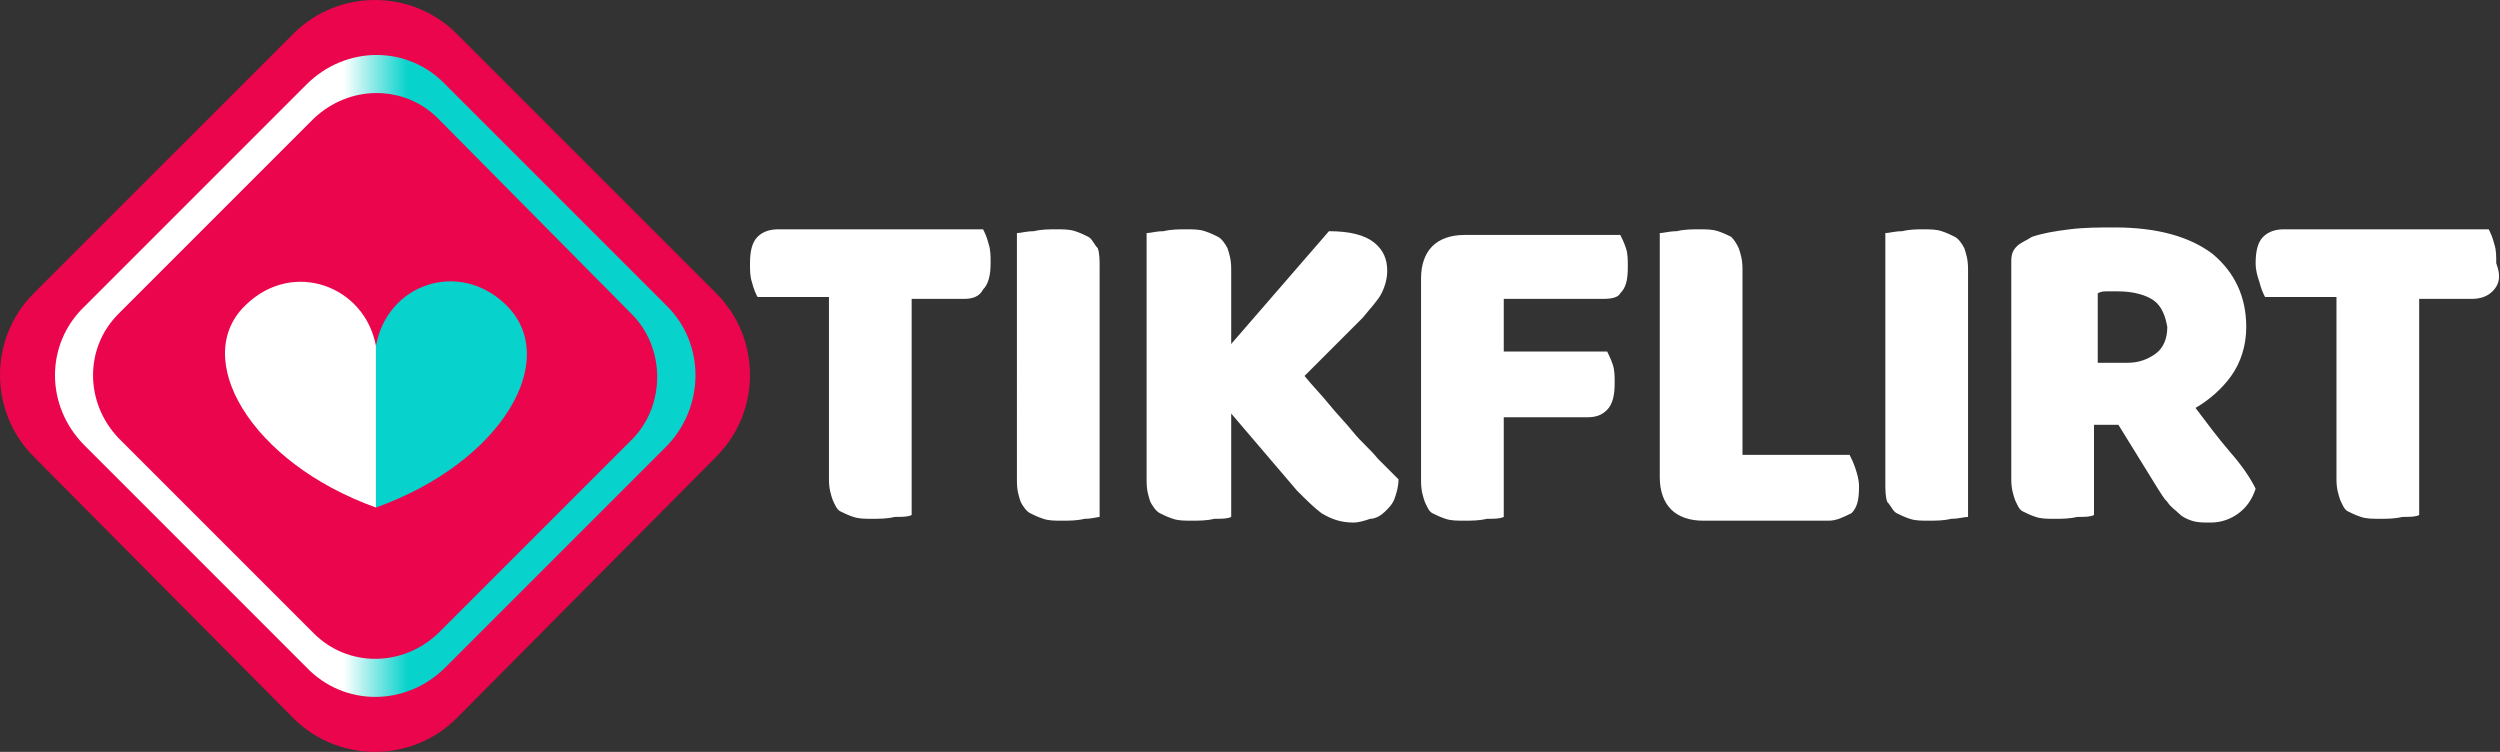
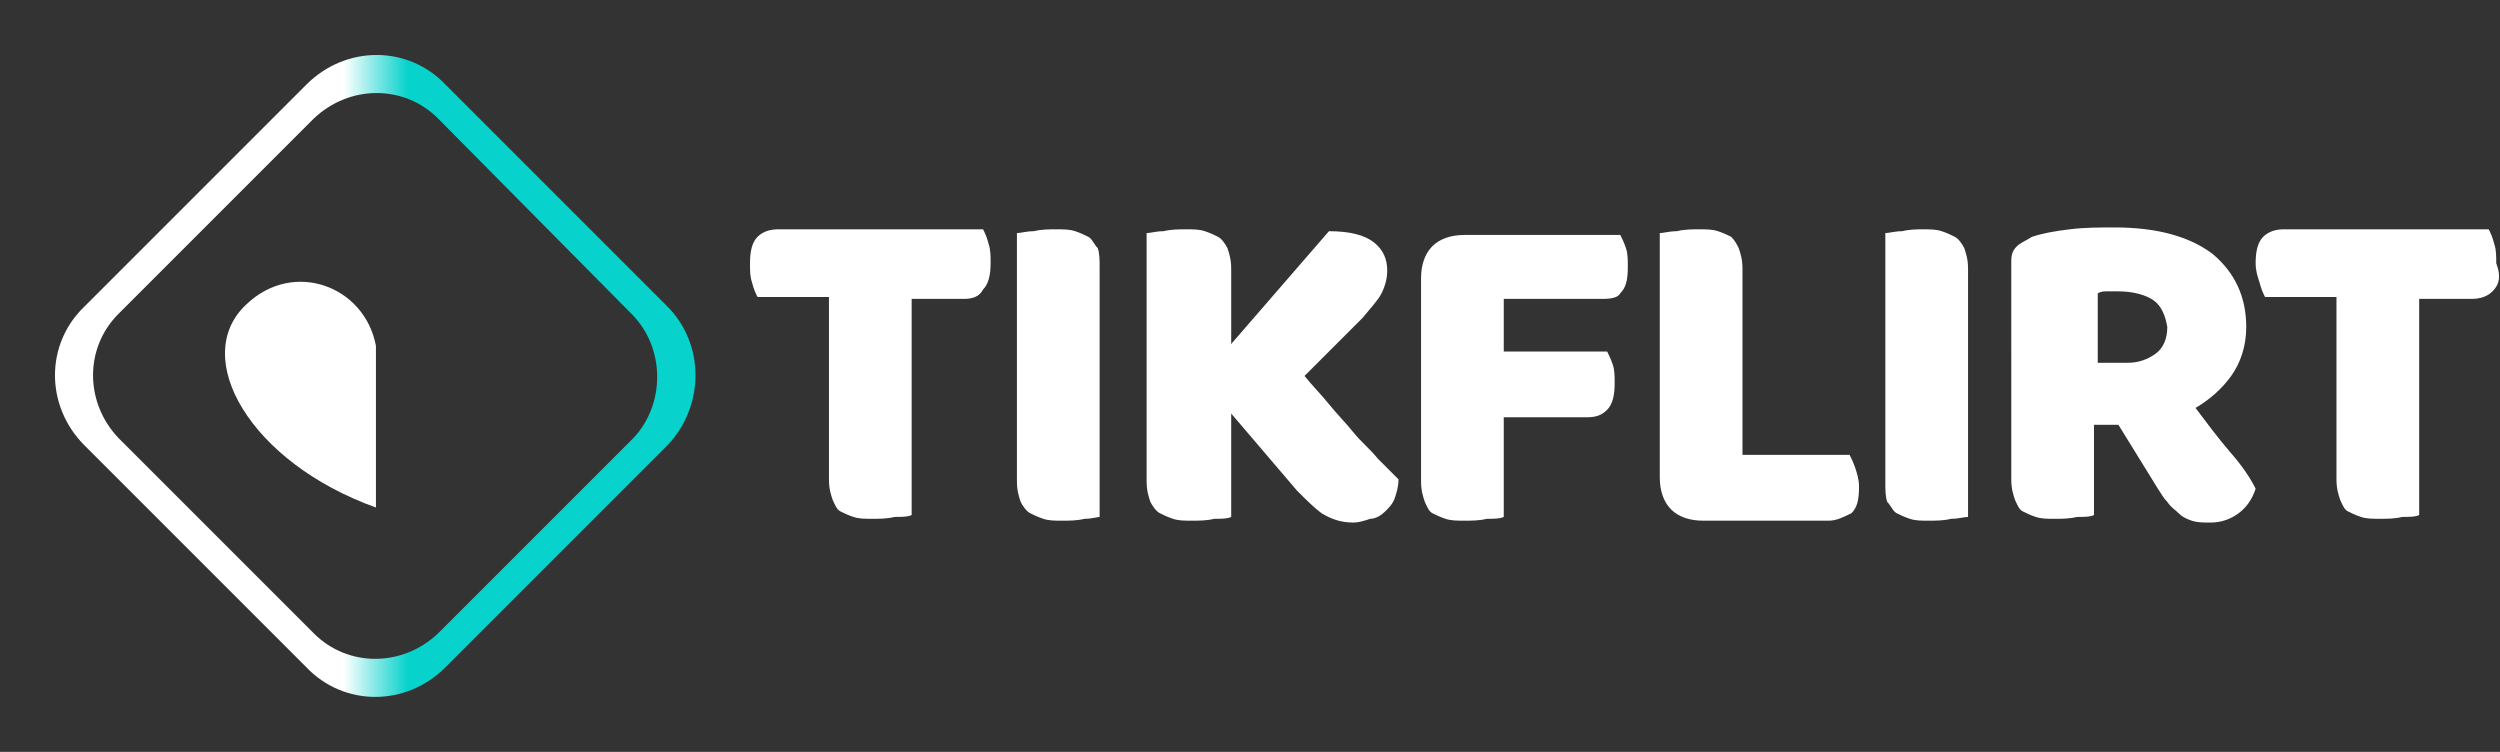
<svg xmlns="http://www.w3.org/2000/svg" width="133" height="40" viewBox="0 0 133 40" fill="none">
  <rect x="0" y="0" width="133" height="40" fill="#333333" stroke="none" />
  <path fill-rule="evenodd" clip-rule="evenodd" d="M132.6 15.5c-.3.3-.7.4-1.1.4h-2.8v11.5c-.2.1-.5.1-.9.1-.4.1-.8.1-1.2.1-.4 0-.7 0-1-.1-.3-.1-.5-.2-.7-.3-.2-.1-.3-.4-.4-.6-.1-.3-.2-.6-.2-1.1v-9.7h-3.8c-.1-.2-.2-.4-.3-.8-.1-.3-.2-.6-.2-1 0-.6.1-1.1.4-1.4.3-.3.7-.4 1.1-.4h10.9c.1.2.2.4.3.8.1.3.1.6.1 1 .3.8.1 1.2-.2 1.5zM120 26c-.2.6-.5 1-.9 1.3-.4.3-.9.5-1.5.5-.4 0-.7 0-1-.1-.3-.1-.5-.2-.7-.4-.2-.2-.4-.3-.6-.6-.2-.2-.3-.4-.5-.7l-2.1-3.4h-1.3v4.8c-.2.1-.5.1-.9.1-.4.1-.8.1-1.2.1-.4 0-.7 0-1-.1-.3-.1-.5-.2-.7-.3-.2-.1-.3-.4-.4-.6-.1-.3-.2-.6-.2-1.1V13.9c0-.4.1-.6.3-.8.2-.2.5-.3.8-.5.6-.2 1.2-.3 2-.4.8-.1 1.6-.1 2.4-.1 2.3 0 4 .5 5.2 1.4 1.2 1 1.8 2.3 1.8 3.9 0 1-.3 1.9-.8 2.6-.5.7-1.2 1.3-1.9 1.7.6.8 1.2 1.6 1.8 2.3.7.8 1.1 1.4 1.4 2zm-5.4-10c-.4-.3-1.1-.5-1.9-.5h-.6c-.2 0-.3 0-.5.1v3.7h1.6c.6 0 1.1-.2 1.5-.5.4-.3.6-.8.6-1.4-.1-.6-.3-1.1-.7-1.4zm-10.8 11.6c-.4.1-.8.1-1.2.1-.4 0-.7 0-1-.1-.3-.1-.5-.2-.7-.3-.2-.1-.3-.4-.5-.6-.1-.3-.1-.6-.1-1.1V12.4c.2 0 .5-.1.9-.1.4-.1.8-.1 1.1-.1.4 0 .7 0 1 .1.3.1.5.2.7.3.2.1.4.4.5.6.1.3.2.6.2 1.1v13.2c-.2 0-.5.1-.9.1zm-6.5.1h-6.7c-.7 0-1.3-.2-1.7-.6-.4-.4-.6-1-.6-1.7v-13c.2 0 .5-.1.9-.1.4-.1.8-.1 1.2-.1.4 0 .7 0 1 .1.3.1.5.2.7.3.2.2.3.4.4.6.1.3.2.6.2 1.1v9.9h5.7c.1.2.2.4.3.7.1.3.2.6.2 1 0 .7-.1 1.1-.4 1.4-.4.2-.8.4-1.2.4zm-12-11.8H80v2.8h5.5c.1.2.2.4.3.7.1.3.1.6.1 1 0 .6-.1 1.1-.4 1.4-.3.3-.6.4-1.1.4H80v5.3c-.2.1-.5.1-.9.1-.4.1-.8.1-1.2.1-.4 0-.7 0-1-.1-.3-.1-.5-.2-.7-.3-.2-.1-.3-.4-.4-.6-.1-.3-.2-.6-.2-1.1V14.8c0-.7.2-1.3.6-1.7.4-.4 1-.6 1.7-.6h8.3c.1.2.2.4.3.7.1.3.1.6.1 1 0 .7-.1 1.1-.4 1.4-.1.2-.4.3-.9.3zM72 23c.4.5.9.9 1.3 1.4l1.1 1.1c0 .4-.1.7-.2 1-.1.3-.3.5-.5.7-.2.2-.5.4-.8.4-.3.1-.6.2-.9.2-.7 0-1.2-.2-1.7-.5-.4-.3-.8-.7-1.3-1.2L65.5 22v5.5c-.2.1-.5.1-.9.1-.4.1-.8.1-1.2.1-.4 0-.7 0-1-.1-.3-.1-.5-.2-.7-.3-.2-.1-.4-.4-.5-.6-.1-.3-.2-.6-.2-1.1V12.4c.2 0 .5-.1.9-.1.4-.1.8-.1 1.2-.1.4 0 .7 0 1 .1.3.1.5.2.7.3.2.1.4.4.5.6.1.3.2.6.2 1.1v4l5.2-6c1.1 0 1.9.2 2.4.6.5.4.7.9.7 1.5 0 .4-.1.8-.3 1.2-.2.4-.6.8-1 1.3L69.4 20c.4.5.9 1 1.3 1.5s.9 1 1.3 1.5zm-14.3 4.6c-.4.1-.8.1-1.2.1-.4 0-.7 0-1-.1-.3-.1-.5-.2-.7-.3-.2-.1-.4-.4-.5-.6-.1-.3-.2-.6-.2-1.1V12.4c.2 0 .5-.1.9-.1.4-.1.8-.1 1.2-.1.4 0 .7 0 1 .1.3.1.5.2.7.3.2.1.3.4.5.6.1.3.1.6.1 1.1v13.2c-.1 0-.4.1-.8.1zm-6.4-11.7h-2.8v11.5c-.2.1-.5.1-.9.1-.4.1-.8.1-1.2.1-.4 0-.7 0-1-.1-.3-.1-.5-.2-.7-.3-.2-.1-.3-.4-.4-.6-.1-.3-.2-.6-.2-1.1v-9.7h-3.8c-.1-.2-.2-.4-.3-.8-.1-.3-.1-.6-.1-1 0-.6.1-1.1.4-1.4.3-.3.7-.4 1.1-.4h10.9c.1.2.2.4.3.8.1.3.1.6.1 1 0 .6-.1 1.1-.4 1.4-.2.4-.6.5-1 .5z" fill="#fff" />
-   <path fill-rule="evenodd" clip-rule="evenodd" d="M24.3 1.8l13.8 13.8c2.4 2.4 2.4 6.3 0 8.7L24.3 38.2c-2.4 2.4-6.3 2.4-8.7 0L1.8 24.3c-2.4-2.4-2.4-6.3 0-8.7L15.6 1.8c2.4-2.4 6.3-2.4 8.7 0z" fill="#EA054D" />
  <path fill-rule="evenodd" clip-rule="evenodd" d="M35.5 23.7L23.7 35.5c-2.1 2.1-5.4 2.1-7.4 0L4.5 23.7c-2.1-2.1-2.1-5.4 0-7.4L16.3 4.5c2.1-2.1 5.4-2.1 7.4 0l11.8 11.8c2 2 2 5.3 0 7.4zm-1.9-7L23.3 6.3c-1.8-1.8-4.7-1.8-6.6 0L6.3 16.7c-1.8 1.8-1.8 4.7 0 6.6l10.4 10.4c1.8 1.8 4.7 1.8 6.6 0l10.4-10.4c1.7-1.8 1.7-4.8-.1-6.6z" fill="url(#paint0_linear)" />
  <path d="M13.1 16.2c-3 2.8.2 8.4 6.9 10.8v-8.6c-.6-3.2-4.4-4.6-6.9-2.2z" fill="#fff" />
-   <path d="M26.9 16.2c-2.5-2.4-6.3-1.1-6.9 2.2V27c6.7-2.4 9.9-7.9 6.9-10.8z" fill="#08D2CC" />
  <defs>
    <linearGradient id="paint0_linear" x1="2.973" y1="19.984" x2="36.995" y2="19.984" gradientUnits="userSpaceOnUse">
      <stop offset=".45" stop-color="#fff" />
      <stop offset=".55" stop-color="#08D2CC" />
    </linearGradient>
  </defs>
</svg>